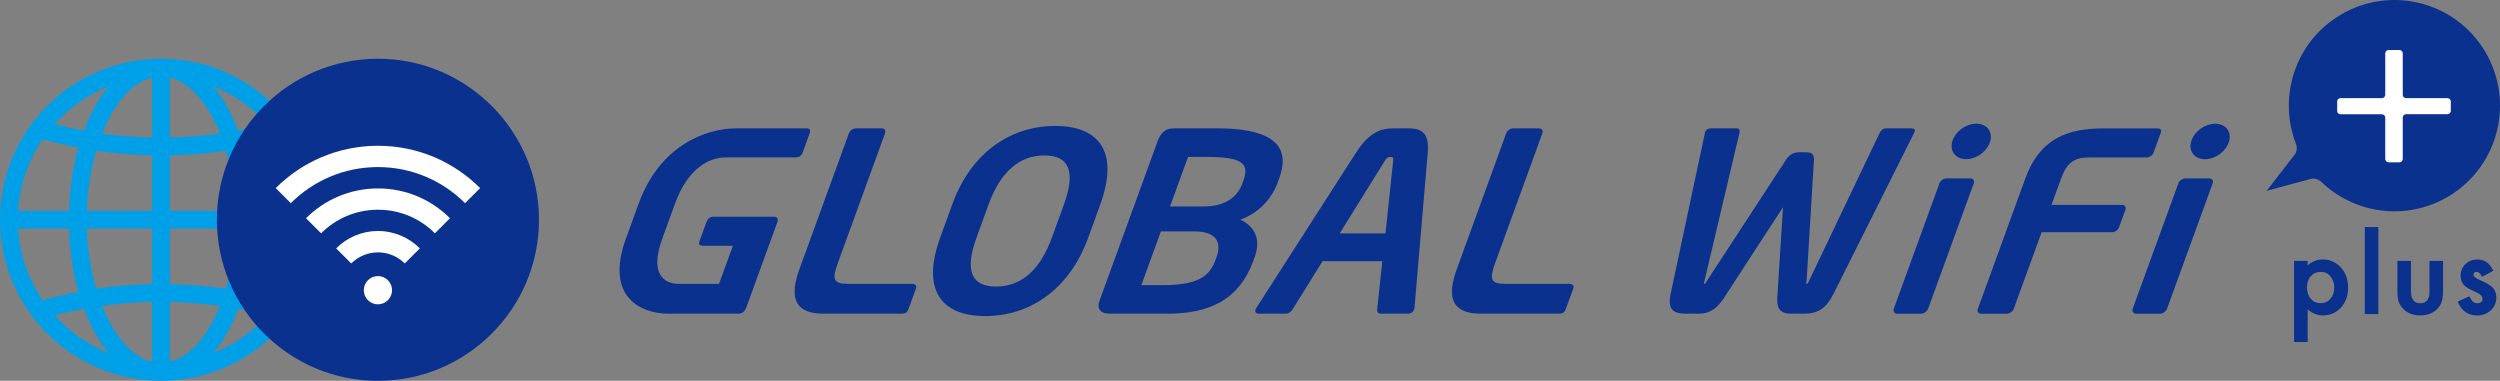
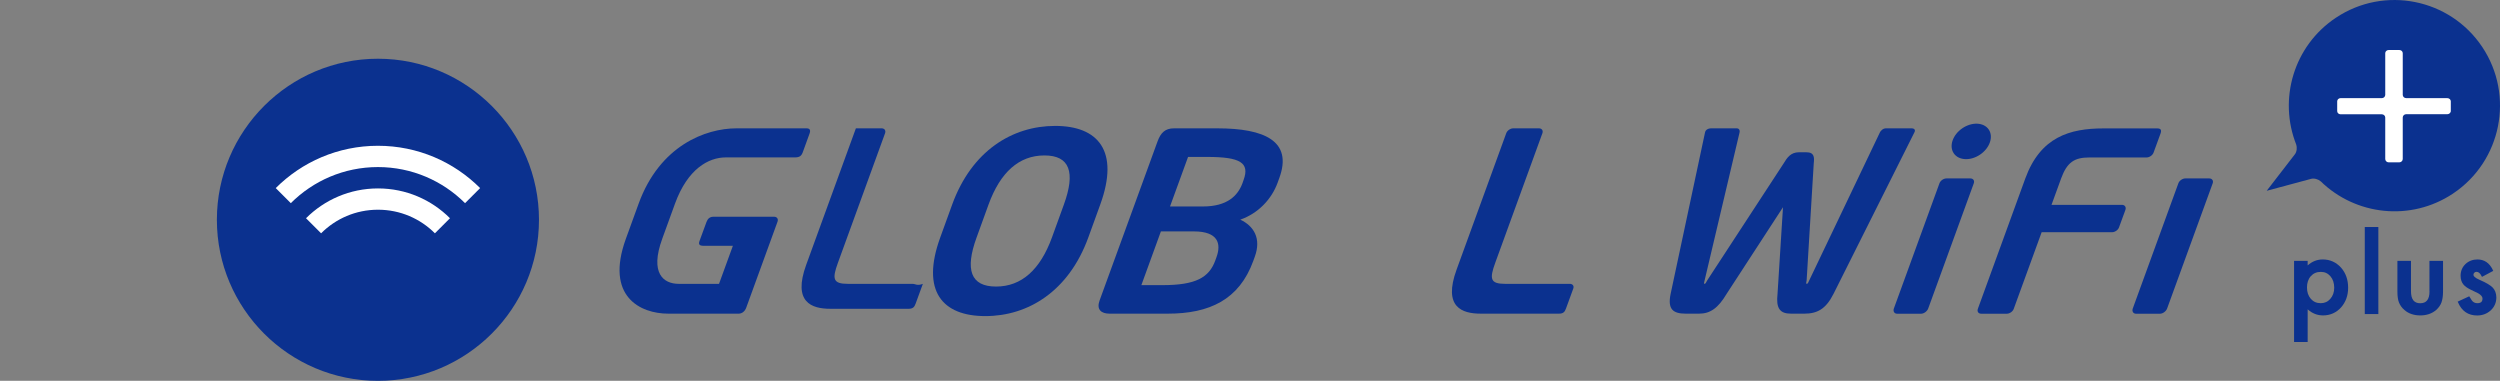
<svg xmlns="http://www.w3.org/2000/svg" version="1.1" id="レイヤー_1" x="0px" y="0px" viewBox="0 0 369.91 56.34" style="enable-background:new 0 0 369.91 56.34;" xml:space="preserve">
  <rect x="0" y="0" width="369.91" height="56.34" fill="#808080" stroke="none" />
  <style type="text/css">
	.st0{fill:#0B318F;}
	.st1{fill:#00A0E9;}
	.st2{fill:#FFFFFF;}
</style>
  <g>
    <g>
      <g>
        <g>
          <g>
            <path class="st0" d="M114.54,32.07h-1.1h-2.7c-2.29,0-4.37,0-5.19,0c-0.51,0-0.84,0.29-1.01,0.76l-1.02,2.78       c-0.2,0.54-0.07,0.76,0.61,0.76c0.94,0,2.59,0,4.31,0L106.39,42c-1.24,0-4.53,0-5.95,0c-2.27,0-4.32-1.55-2.45-6.68l1.89-5.2       c1.87-5.13,4.95-6.83,7.52-6.83c3.69,0,8.47,0,10.22,0c0.68,0,0.96-0.22,1.16-0.76l1.01-2.78c0.17-0.47,0.06-0.76-0.45-0.76       c-1.27,0-6.68,0-10.37,0c-4.58,0-11.35,2.56-14.47,11.13l-1.89,5.2c-3.1,8.53,2.11,11.09,6.27,11.09c3.96,0,8.33,0,10.42,0       c0.53,0,0.94-0.4,1.11-0.87l4.64-12.75C115.19,32.39,114.96,32.07,114.54,32.07z" />
-             <path class="st0" d="M135.03,42h-9.56c-2.23,0-2.36-0.72-1.49-3.11l6.98-19.18c0.14-0.4-0.08-0.72-0.51-0.72h-3.81       c-0.42,0-0.89,0.33-1.03,0.72l-7.35,20.19c-2.02,5.55,0.8,6.51,3.58,6.51c2.04,0,10.2,0,11.57,0c0.63,0,0.86-0.25,1.04-0.76       l1.07-2.93C135.69,42.33,135.46,42,135.03,42z" />
+             <path class="st0" d="M135.03,42h-9.56c-2.23,0-2.36-0.72-1.49-3.11l6.98-19.18c0.14-0.4-0.08-0.72-0.51-0.72h-3.81       l-7.35,20.19c-2.02,5.55,0.8,6.51,3.58,6.51c2.04,0,10.2,0,11.57,0c0.63,0,0.86-0.25,1.04-0.76       l1.07-2.93C135.69,42.33,135.46,42,135.03,42z" />
            <path class="st0" d="M232.29,42h-9.56c-2.23,0-2.36-0.72-1.49-3.11l6.98-19.18c0.14-0.4-0.08-0.72-0.51-0.72h-3.81       c-0.42,0-0.89,0.33-1.03,0.72l-7.35,20.19c-2.02,5.55,0.8,6.51,3.58,6.51c2.04,0,10.2,0,11.57,0c0.63,0,0.86-0.25,1.04-0.76       l1.07-2.93C232.94,42.33,232.71,42,232.29,42z" />
            <path class="st0" d="M156.13,18.63c-6.34,0-12.35,3.68-15.24,11.63l-1.77,4.88c-2.89,7.95,0.33,11.63,6.67,11.63       c6.34,0,12.35-3.68,15.24-11.63l1.77-4.88C165.69,22.31,162.47,18.63,156.13,18.63z M157.42,30.26l-1.77,4.88       c-1.74,4.77-4.5,7.26-8.27,7.26c-3.77,0-4.62-2.49-2.88-7.26l1.77-4.88c1.74-4.77,4.5-7.26,8.27-7.26       C158.3,23,159.15,25.49,157.42,30.26z" />
            <path class="st0" d="M183.52,32.5c2.69-0.94,4.65-3.07,5.52-5.46l0.26-0.72c1.99-5.45-2.21-7.33-9.17-7.33c-3,0-5.39,0-6.42,0       c-1.31,0-1.97,0.65-2.44,1.95l-8.57,23.52c-0.49,1.34,0.24,1.95,1.47,1.95c1.13,0,5.51,0,8.62,0c6.17,0,10.56-2.06,12.65-7.8       l0.22-0.61C186.66,35.28,185.52,33.44,183.52,32.5z M179.99,38.07l-0.17,0.47c-0.92,2.53-2.89,3.65-7.81,3.65       c-0.81,0-2.2,0-3.13,0l2.89-7.95h4.88C180.27,34.24,180.72,36.08,179.99,38.07z M178,30.55h-4.88l2.67-7.33       c0.82,0,1.91,0,2.83,0c4.92,0,6.31,0.87,5.39,3.4l-0.18,0.51C183.15,28.96,181.58,30.55,178,30.55z" />
-             <path class="st0" d="M208.33,18.99h-2.11c-1.65,0-3.49,0.32-5.63,3.68l-14.73,22.94c-0.27,0.43-0.1,0.8,0.36,0.8h4.07       c0.35,0,0.76-0.29,0.95-0.61l4.45-7.15h8.84l-0.76,7.15c-0.04,0.33,0.16,0.61,0.51,0.61h4.07c0.46,0,0.9-0.36,0.94-0.8       l1.96-22.94C211.58,19.32,209.98,18.99,208.33,18.99z M206.14,23.8L205,34.53h-6.77l6.67-10.73c0.27-0.43,0.44-0.58,0.83-0.58       C206.12,23.22,206.18,23.36,206.14,23.8z" />
            <path class="st0" d="M291.54,26.4h-3.54c-0.42,0-0.89,0.33-1.03,0.72l-6.75,18.54c-0.14,0.4,0.07,0.76,0.49,0.76h3.54       c0.42,0,0.9-0.36,1.05-0.76l6.75-18.54C292.19,26.73,291.97,26.4,291.54,26.4z" />
            <path class="st0" d="M313.97,30.31h-10.42l1.42-3.9c0.87-2.38,1.94-3.11,4.17-3.11h8.48c0.42,0,0.89-0.33,1.03-0.72l1.03-2.82       c0.18-0.51,0.06-0.76-0.49-0.76c-1.22,0-3.36,0-7.94,0c-5,0-9.34,1.26-11.58,7.41l-7.02,19.29c-0.14,0.4,0.08,0.72,0.51,0.72       h3.77c0.42,0,0.89-0.32,1.03-0.72l4.13-11.34h10.42c0.42,0,0.89-0.32,1.03-0.72l0.95-2.6       C314.62,30.63,314.39,30.31,313.97,30.31z" />
            <path class="st0" d="M282.86,18.99h-3.87c-0.29,0-0.68,0.26-0.86,0.66l-10.41,21.8c-0.15,0.33-0.23,0.55-0.38,0.55       c-0.15,0-0.07-0.22-0.02-0.55l1.05-17.28c0.09-0.85,0.12-1.64-1.09-1.64h-1.1c-1.21,0-1.75,0.79-2.26,1.64l-11.29,17.28       c-0.19,0.33-0.27,0.55-0.41,0.55c-0.15,0-0.07-0.22,0.01-0.55l5.15-21.8c0.11-0.4-0.09-0.66-0.39-0.66h-3.87       c-0.37,0-0.77,0.22-0.84,0.62l-5.08,23.84c-0.49,2.3,0.33,2.96,2.23,2.96h1.97c1.64,0,2.81-0.8,4.07-2.92l8.35-12.83       l-0.81,12.83c-0.24,2.12,0.34,2.92,1.99,2.92h1.97c1.9,0,3.19-0.66,4.34-2.96l11.94-23.84       C283.48,19.21,283.23,18.99,282.86,18.99z" />
            <ellipse transform="matrix(0.825 -0.565 0.565 0.825 39.248 168.492)" class="st0" cx="291.67" cy="20.88" rx="3.13" ry="2.35" />
            <path class="st0" d="M326.89,26.4h-3.54c-0.42,0-0.89,0.33-1.03,0.72l-6.75,18.54c-0.14,0.4,0.07,0.76,0.49,0.76h3.54       c0.42,0,0.9-0.36,1.05-0.76l6.75-18.54C327.54,26.73,327.31,26.4,326.89,26.4z" />
-             <ellipse transform="matrix(0.825 -0.565 0.565 0.825 45.434 188.466)" class="st0" cx="327.01" cy="20.88" rx="3.13" ry="2.35" />
          </g>
          <g>
-             <path class="st1" d="M47.65,32.51c0,13.14-10.69,23.83-23.83,23.83C10.69,56.34,0,45.65,0,32.51C0,19.38,10.69,8.69,23.83,8.69       C36.96,8.69,47.65,19.38,47.65,32.51z M25.14,31.2h9.66c-0.11-3.19-0.6-6.21-1.39-8.89c-2.73,0.4-5.49,0.63-8.27,0.68V31.2z        M22.51,22.99c-2.78-0.06-5.54-0.28-8.27-0.68c-0.79,2.68-1.28,5.71-1.39,8.89h9.66V22.99z M11.6,21.85       c-1.78-0.34-3.54-0.75-5.29-1.24c-2.08,3.05-3.38,6.68-3.63,10.59h7.54C10.32,27.83,10.8,24.68,11.6,21.85z M2.68,33.83       c0.24,3.91,1.54,7.53,3.63,10.59c1.74-0.49,3.51-0.9,5.29-1.24c-0.79-2.83-1.28-5.98-1.38-9.35H2.68z M14.24,42.72       c2.73-0.4,5.49-0.63,8.27-0.68v-8.21h-9.66C12.96,37.02,13.45,40.04,14.24,42.72z M25.14,42.04c2.78,0.06,5.54,0.28,8.27,0.68       c0.79-2.68,1.28-5.71,1.39-8.9h-9.66V42.04z M31.56,12.79c1.46,1.73,2.7,3.96,3.67,6.55c1.46-0.27,2.91-0.59,4.34-0.96       C37.39,15.94,34.66,14.01,31.56,12.79z M25.14,11.48v8.87c2.49-0.05,4.96-0.24,7.4-0.59C30.77,15.32,28.12,12.2,25.14,11.48z        M15.11,19.77c2.45,0.34,4.92,0.53,7.4,0.59v-8.87C19.53,12.2,16.88,15.32,15.11,19.77z M8.07,18.37       c1.43,0.37,2.88,0.69,4.34,0.96c0.97-2.59,2.21-4.81,3.67-6.55C12.99,14.01,10.26,15.94,8.07,18.37z M16.09,52.24       c-1.46-1.73-2.7-3.96-3.67-6.55c-1.46,0.27-2.91,0.59-4.34,0.96C10.26,49.09,12.99,51.02,16.09,52.24z M22.51,53.54v-8.87       c-2.49,0.05-4.96,0.24-7.4,0.59C16.88,49.71,19.53,52.82,22.51,53.54z M32.54,45.26c-2.45-0.34-4.92-0.53-7.4-0.59v8.87       C28.12,52.82,30.77,49.71,32.54,45.26z M39.58,46.66c-1.43-0.37-2.88-0.69-4.34-0.96c-0.97,2.59-2.21,4.81-3.67,6.55       C34.66,51.02,37.39,49.09,39.58,46.66z" />
            <g>
              <path class="st0" d="M55.92,8.69c-13.14,0-23.83,10.69-23.83,23.83c0,13.14,10.69,23.83,23.83,23.83s23.83-10.69,23.83-23.83        C79.75,19.38,69.06,8.69,55.92,8.69z" />
              <g>
-                 <circle class="st2" cx="55.92" cy="42.94" r="2.09" />
                <path class="st2" d="M55.92,24.72c5.03,0,9.59,2.04,12.89,5.34l2.23-2.23c-3.87-3.87-9.21-6.26-15.12-6.26         c-5.9,0-11.25,2.39-15.12,6.26l2.23,2.23C46.33,26.76,50.89,24.72,55.92,24.72z" />
                <path class="st2" d="M66.58,32.29c-2.73-2.73-6.49-4.41-10.65-4.41c-4.16,0-7.93,1.69-10.65,4.41l2.23,2.23         c2.16-2.16,5.13-3.49,8.42-3.49c3.29,0,6.27,1.33,8.42,3.49L66.58,32.29z" />
-                 <path class="st2" d="M62.12,36.75c-1.59-1.59-3.78-2.57-6.19-2.57c-2.42,0-4.61,0.98-6.19,2.57l2.23,2.23         c1.01-1.01,2.42-1.64,3.96-1.64c1.55,0,2.95,0.63,3.96,1.64L62.12,36.75z" />
              </g>
            </g>
          </g>
        </g>
      </g>
    </g>
    <g>
      <g>
        <path class="st0" d="M343.68,38.39c-0.82,0-1.57,0.29-2.23,0.88V38.6h-2.01v12h2.01v-4.83c0.67,0.6,1.43,0.9,2.27,0.9     c1.06,0,1.96-0.4,2.66-1.17c0.7-0.78,1.06-1.77,1.06-2.93c0-1.19-0.36-2.2-1.06-2.98C345.66,38.8,344.76,38.39,343.68,38.39z      M345.38,42.58c0,0.65-0.19,1.2-0.58,1.64c-0.37,0.43-0.84,0.64-1.41,0.64c-0.61,0-1.09-0.21-1.47-0.64     c-0.38-0.44-0.57-1-0.57-1.68c0-0.69,0.19-1.26,0.57-1.68c0.38-0.42,0.86-0.63,1.48-0.63c0.58,0,1.04,0.21,1.42,0.65     C345.19,41.31,345.38,41.89,345.38,42.58z" />
        <rect x="349.9" y="33.59" class="st0" width="2.01" height="12.88" />
        <path class="st0" d="M359.48,43.1c0,1.19-0.45,1.77-1.37,1.77s-1.37-0.58-1.37-1.77V38.6h-2.01v4.53c0,0.71,0.08,1.26,0.23,1.62     c0.16,0.41,0.43,0.79,0.81,1.12c0.61,0.53,1.4,0.8,2.34,0.8c0.94,0,1.73-0.27,2.35-0.8c0.37-0.33,0.64-0.71,0.79-1.12     c0.16-0.45,0.23-1,0.23-1.62V38.6h-2.01V43.1z" />
        <path class="st0" d="M368.84,42.56c-0.34-0.35-0.97-0.73-1.92-1.14c-0.78-0.33-0.94-0.59-0.94-0.75c0-0.13,0.04-0.24,0.13-0.32     c0.09-0.09,0.2-0.13,0.33-0.13c0.29,0,0.53,0.21,0.74,0.63l0.06,0.12l1.67-0.89l-0.05-0.11c-0.49-1.05-1.26-1.58-2.29-1.58     c-0.69,0-1.29,0.23-1.77,0.68c-0.48,0.46-0.72,1.04-0.72,1.73c0,0.53,0.14,0.97,0.43,1.31c0.22,0.27,0.59,0.52,1.12,0.78     c0.18,0.09,0.36,0.18,0.54,0.26c0.18,0.08,0.35,0.17,0.52,0.25c0.42,0.25,0.63,0.5,0.63,0.77c0,0.47-0.24,0.69-0.77,0.69     c-0.27,0-0.49-0.09-0.68-0.26c-0.07-0.06-0.2-0.23-0.45-0.66l-0.06-0.1l-1.71,0.79l0.05,0.11c0.55,1.29,1.5,1.94,2.83,1.94     c0.77,0,1.44-0.25,1.99-0.74c0.57-0.52,0.85-1.17,0.85-1.94C369.36,43.41,369.18,42.92,368.84,42.56z" />
      </g>
      <g>
        <path class="st0" d="M367.29,6.96c-4.79-7.18-14.49-9.12-21.67-4.33c-6.26,4.17-8.53,12.07-5.85,18.79l-0.02-0.03     c0.16,0.44,0.1,1.07-0.19,1.44l-4.17,5.4l6.62-1.78l-0.03,0.01c0.45-0.12,1.06,0.07,1.41,0.38l-0.04-0.04     c5.17,5.07,13.34,6.02,19.61,1.84C370.13,23.85,372.07,14.14,367.29,6.96z" />
        <g>
          <path class="st2" d="M362.11,14.52l-6.08,0c-0.28,0-0.51-0.22-0.51-0.48l0-6.17c0-0.26-0.22-0.47-0.5-0.47h-1.59      c-0.27,0-0.5,0.21-0.5,0.47l0,6.18c-0.01,0.25-0.23,0.47-0.49,0.47l-6.12,0c-0.27,0-0.5,0.21-0.5,0.47l0,1.45      c0,0.26,0.22,0.47,0.5,0.47l6.1,0c0.28,0,0.51,0.22,0.51,0.48l0,6.14c0,0.26,0.22,0.49,0.5,0.49h1.59c0.27,0,0.5-0.23,0.5-0.49      l0-6.14c0-0.26,0.22-0.49,0.49-0.49l6.1,0c0.27,0,0.52-0.21,0.52-0.47l0-1.45C362.63,14.73,362.39,14.52,362.11,14.52z" />
        </g>
      </g>
    </g>
  </g>
</svg>